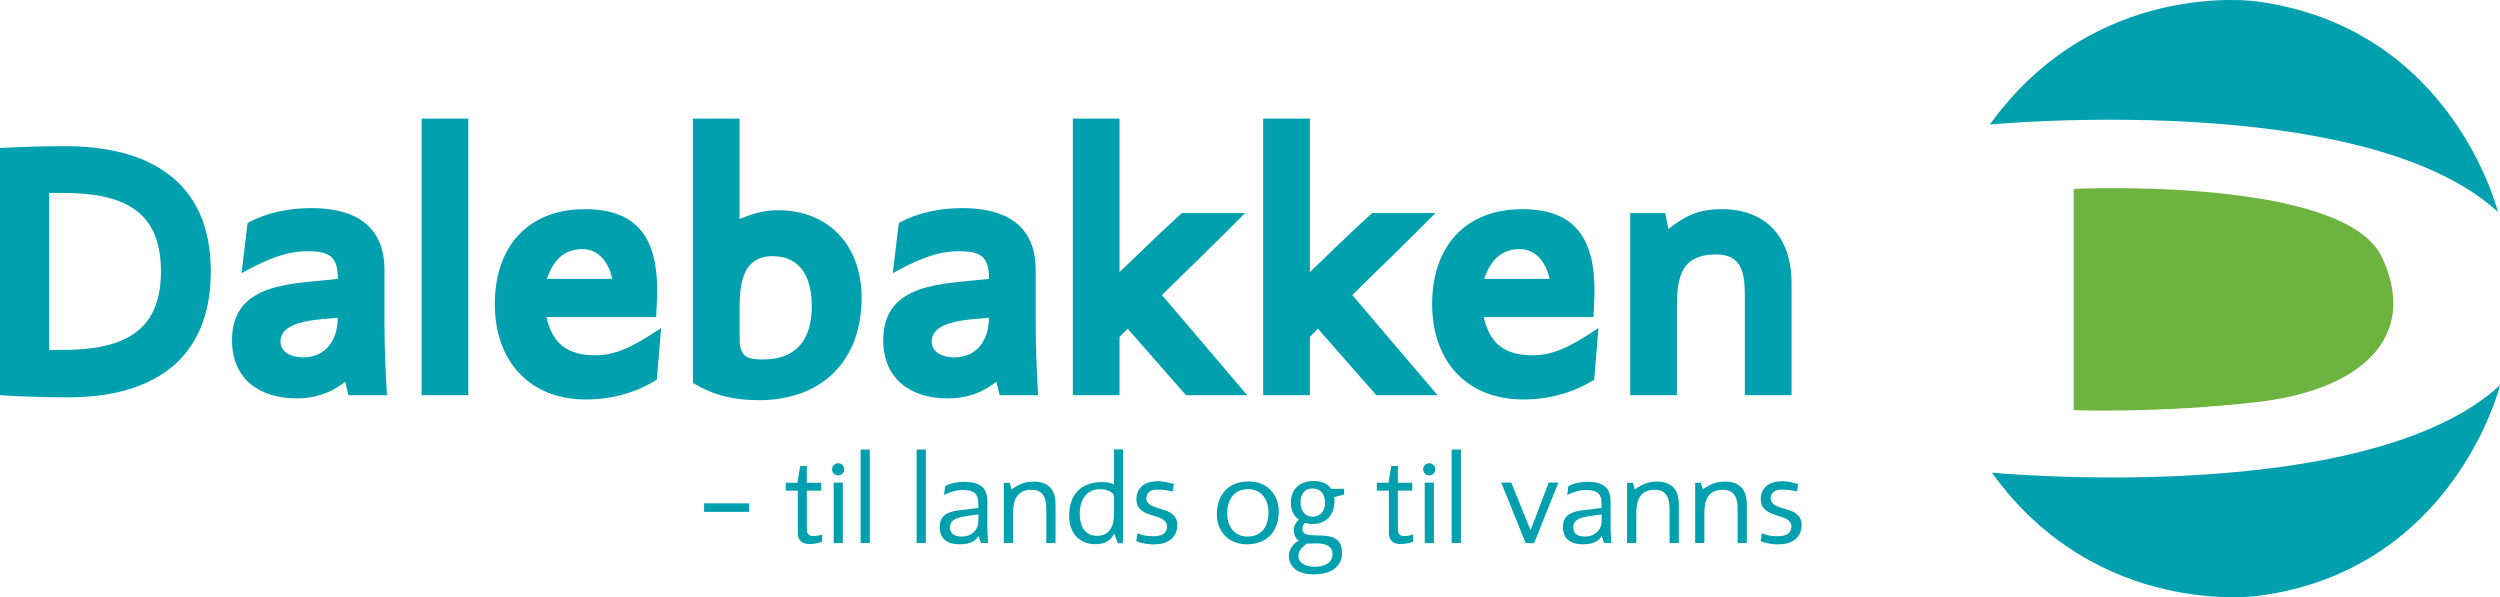
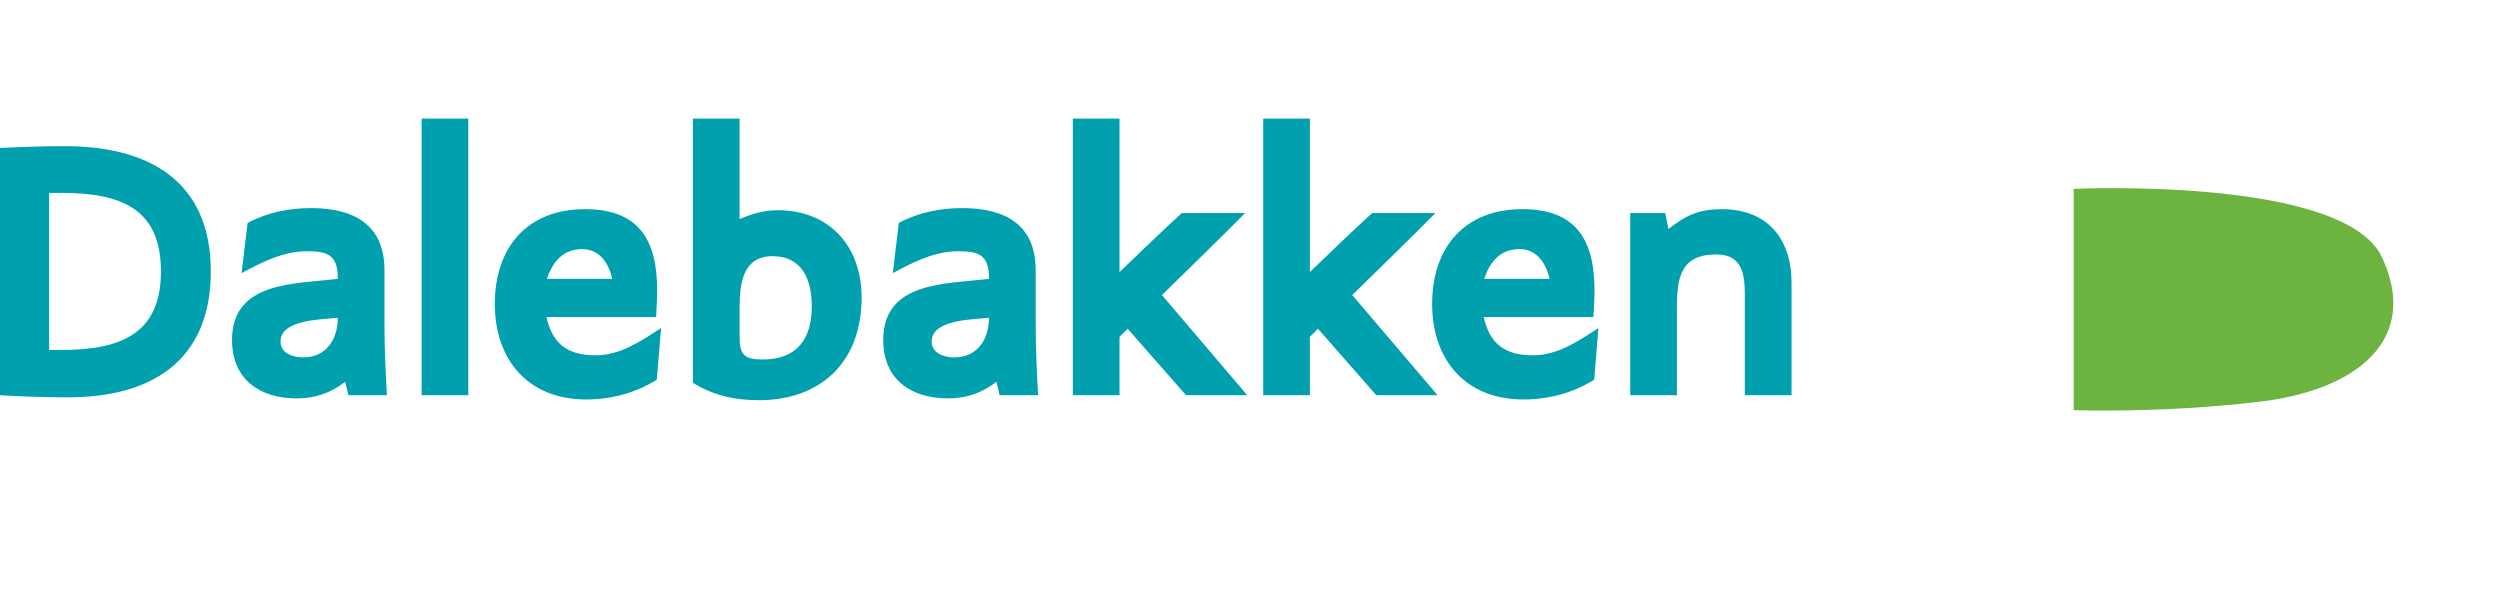
<svg xmlns="http://www.w3.org/2000/svg" id="Layer_1" data-name="Layer 1" viewBox="0 0 682.72 163.09">
  <defs>
    <style>.cls-2{fill:#00a0af}</style>
  </defs>
-   <path class="cls-2" d="M204.58 139.78h-12.3v-2.33h12.33l-.03 2.33Zm16.48 8.79c-1.03 0-2.02-.25-2.62-1.06-.7-.89-.57-2.04-.57-3.06V134h-3.29v-2.17h3.2l.73-4.57h1.82v4.57h3.93V134h-3.93v9.96c0 1.31.1 2.43 1.72 2.43.83 0 1.66-.16 2.46-.42v1.95c-1.08.42-2.27.64-3.45.64Zm7.83-18.75c-.93 0-1.66-.74-1.66-1.66s.74-1.66 1.66-1.66 1.66.73 1.66 1.66-.74 1.66-1.66 1.66Zm-1.22 18.5V131.8h2.49v16.52h-2.49Zm7.35-.03v-25.52h2.52v25.52h-2.52Zm15.3 0v-25.52h2.52v25.52h-2.52Zm17.57 0-.7-1.92c-1.03 1.92-3.26 2.27-5.21 2.27-3.13 0-5.37-1.41-5.37-4.73s2.52-4.22 5.43-4.57l5.14-.61v-1.11c0-2.97-1.38-3.8-4.19-3.8-1.82 0-3.61.51-5.2 1.37l.32-2.43c1.63-.89 3.45-1.18 5.3-1.18 3.64 0 6.23 1.21 6.23 5.24v7.31c0 1.37.16 2.78.19 4.16h-1.95Zm-.7-7.8c-1.25.13-2.46.29-3.64.51-1.79.32-4.12.73-4.12 3.04 0 1.92 1.54 2.49 3.22 2.49 2.59 0 4.54-1.69 4.54-4.34v-1.69Zm18.55 7.8v-9.27c0-2.62-.61-5.27-4.03-5.27-4.22 0-5.05 3.1-5.05 6.46v8.08h-2.53v-16.45h1.6l.51 1.82c.45-.39.99-.71 1.54-.96v-.03c1.5-.83 2.75-1.15 4.5-1.15 4.25 0 5.97 2.42 5.97 6.17v10.61h-2.52Zm19.52.06-.99-2.68c-1.05 2.17-2.69 2.94-5.08 2.94-4.63 0-7.22-3.19-7.22-7.69 0-5.78 3.1-9.27 9.01-9.27 1.12 0 2.24.13 3.23.64v-9.55h2.49v25.62h-1.44Zm-1.05-13.19c-.86-1.18-2.43-1.57-3.8-1.57-3.93 0-5.56 3.23-5.56 6.74 0 3.03 1.25 6 4.73 6s4.63-2.75 4.63-5.78v-5.4Zm11.08 13.51c-1.6 0-3.51-.23-4.99-.9l.32-2.14c1.75.7 2.78.8 4.63.8 1.69 0 3.45-.64 3.45-2.62 0-3.99-8.37-1.85-8.37-7.48 0-3.42 2.68-4.92 5.79-4.92 1.56 0 2.97.38 4.44.8l-.32 2.04c-1.4-.41-2.84-.54-4.31-.54s-2.88.7-2.88 2.33c0 3.87 8.44 1.72 8.44 7.35 0 3.64-2.84 5.27-6.2 5.27Zm17.02-8.18c0-5.11 2.87-9.01 8.72-9.01 5.05 0 8.18 3.61 8.18 8.15 0 5.14-2.87 9.01-8.72 9.01-5.05 0-8.18-3.58-8.18-8.15Zm8.54-6.9c-4.15 0-5.72 3.23-5.72 6.65 0 3.22 1.73 6.29 5.56 6.29 4.16 0 5.72-3.19 5.72-6.61 0-3.23-1.73-6.33-5.56-6.33Zm23.5 2.17c.52 4.02-1.59 7.35-5.87 7.35-.74 0-1.44-.13-2.14-.32-.45.48-.67 1.05-.67 1.72 0 3.87 10.82-1.37 10.82 6.42 0 4.41-3.86 5.94-7.69 5.94-3.38 0-6.83-1.28-6.83-5.21 0-1.47 1.34-3.52 2.75-3.96-.9-.61-1.41-1.82-1.41-2.87 0-1.15.58-2.17 1.38-2.94-1.54-1.08-2.17-2.75-2.17-4.56 0-3.9 2.53-5.98 6.29-5.98 1.79 0 3.67.58 4.73 2.14h3.52v1.53l-2.69.74Zm-5.17 12.65-2.27.04c-1.14.83-2.33 1.79-2.33 3.32 0 2.4 2.62 3 4.54 3 2.23 0 4.76-.8 4.76-3.45s-2.65-2.94-4.69-2.92Zm-.74-15.01c-2.24 0-3.29 1.66-3.29 3.74s1.02 3.96 3.32 3.96c2.17 0 3.39-1.66 3.39-3.73 0-2.18-1.03-3.96-3.42-3.96Zm24.03 15.17c-1.03 0-2.02-.25-2.62-1.06-.7-.89-.57-2.04-.57-3.06V134h-3.29v-2.17h3.19l.74-4.57h1.82v4.57h3.93V134h-3.93v9.96c0 1.31.1 2.43 1.73 2.43.83 0 1.66-.16 2.46-.42v1.95c-1.08.42-2.27.64-3.45.64Zm7.82-18.75c-.93 0-1.66-.74-1.66-1.66s.73-1.66 1.66-1.66 1.66.73 1.66 1.66-.73 1.66-1.66 1.66Zm-1.21 18.5V131.8h2.5v16.52h-2.5Zm7.34-.03v-25.52h2.53v25.52h-2.53Zm22.52.03h-2.3l-6.67-16.52h2.74l5.27 13 4.95-13h2.65l-6.64 16.52Zm19.14-.03-.7-1.92c-1.03 1.92-3.26 2.27-5.21 2.27-3.13 0-5.36-1.41-5.36-4.73s2.53-4.22 5.43-4.57l5.14-.61v-1.11c0-2.97-1.38-3.8-4.19-3.8-1.82 0-3.61.51-5.21 1.37l.32-2.43c1.63-.89 3.45-1.18 5.3-1.18 3.64 0 6.23 1.21 6.23 5.24v7.31c0 1.37.16 2.78.19 4.16h-1.95Zm-.7-7.8c-1.25.13-2.47.29-3.64.51-1.79.32-4.12.73-4.12 3.04 0 1.92 1.54 2.49 3.23 2.49 2.59 0 4.54-1.69 4.54-4.34v-1.69Zm18.55 7.8v-9.27c0-2.62-.61-5.27-4.03-5.27-4.22 0-5.04 3.1-5.04 6.46v8.08h-2.53v-16.45h1.6l.51 1.82c.45-.39.99-.71 1.54-.96v-.03c1.5-.83 2.74-1.15 4.5-1.15 4.25 0 5.98 2.42 5.98 6.17v10.61h-2.53Zm18.59 0v-9.27c0-2.62-.61-5.27-4.03-5.27-4.22 0-5.05 3.1-5.05 6.46v8.08h-2.52v-16.45h1.59l.51 1.82c.45-.39.99-.71 1.54-.96v-.03c1.49-.83 2.74-1.15 4.5-1.15 4.25 0 5.97 2.42 5.97 6.17v10.61h-2.52Zm11.27.38c-1.59 0-3.51-.23-4.98-.9l.32-2.14c1.76.7 2.78.8 4.63.8 1.69 0 3.45-.64 3.45-2.62 0-3.99-8.37-1.85-8.37-7.48 0-3.42 2.68-4.92 5.78-4.92 1.56 0 2.97.38 4.44.8l-.32 2.04c-1.41-.41-2.85-.54-4.32-.54s-2.87.7-2.87 2.33c0 3.87 8.43 1.72 8.43 7.35 0 3.64-2.85 5.27-6.2 5.27ZM543.4 34.01s102.11-9.75 138.76 23.88c0 0-12.36-50.37-65.89-57.51 0 0-44.05-6.45-72.87 33.63Zm.57 95.07s102.11 9.75 138.76-23.88c0 0-12.36 50.37-65.88 57.51 0 0-44.06 6.45-72.88-33.62Z" />
  <path d="M566.29 51.58s73.87-3.47 84.21 18.7c10.34 22.17-6.39 36.25-33.62 39.45-27.24 3.19-50.58 2.28-50.58 2.28V51.59Z" fill="#6cb33f" />
  <path class="cls-2" d="M18.64 108.51c-6.28 0-12.47-.2-18.64-.58V40.41c5.89-.29 11.88-.49 17.77-.49 22.7 0 39.8 9.37 39.8 34.2s-16.72 34.39-38.93 34.39Zm-1.93-55.83h-3.29v42.89h3.29c16.22 0 27.24-4.35 27.24-21.45S33.13 52.67 16.71 52.67Zm78.44 55.25-.88-3.67c-3.95 3.08-8.2 4.54-13.23 4.54-10.14 0-17.68-5.22-17.68-15.94 0-16.13 17.29-15.27 28.88-16.71v-.29c0-6.28-2.89-7.25-8.4-7.25-6.48 0-12.37 3-17.87 5.99l1.64-13.72c5.41-2.89 11.3-4.05 17.38-4.05 11.4 0 20 4.35 20 16.9v14.49c0 6.57.29 13.14.68 19.71H95.14ZM76.6 93.25c0 3.28 3.48 4.35 6.18 4.35 6.38 0 9.47-5.03 9.47-10.82-4.15.48-15.64.39-15.64 6.47Zm38.54 14.68V32.39h12.75v75.54h-12.75Zm64.24-4.25c-5.8 3.67-12.55 5.41-19.32 5.41-15.74 0-24.93-10.72-24.93-26.09s8.79-25.88 24.64-25.88c14.78 0 19.7 8.51 19.7 22.22 0 2.42-.2 4.83-.29 7.25h-29.95c1.64 7.44 5.89 10.44 13.43 10.44 6.76 0 12.36-3.87 17.87-7.44l-1.16 14.1ZM159 68.03c-5.22 0-8.02 3.38-9.66 8.12h17.87c-.96-4.25-3.48-8.12-8.21-8.12Zm48.2 41.25c-6.57 0-12.37-1.26-17.97-4.74V32.39h12.75v27.43c3.38-1.44 6.67-2.41 10.43-2.41 14.2 0 22.89 9.95 22.89 23.86 0 17.29-10.82 28.02-28.11 28.02Zm3.76-39.32c-8.11 0-8.98 7.54-8.98 13.91v8.31c0 4.93 1.54 5.99 6.37 5.99 9.28 0 13.34-5.61 13.34-14.5 0-7.14-2.51-13.71-10.73-13.71Zm62.02 37.97-.87-3.67c-3.96 3.08-8.21 4.54-13.23 4.54-10.14 0-17.68-5.22-17.68-15.94 0-16.13 17.29-15.27 28.88-16.71v-.29c0-6.28-2.89-7.25-8.4-7.25-6.47 0-12.37 3-17.87 5.99l1.64-13.72c5.41-2.89 11.3-4.05 17.38-4.05 11.4 0 20 4.35 20 16.9v14.49c0 6.57.29 13.14.67 19.71h-10.53Zm-18.55-14.68c0 3.28 3.48 4.35 6.18 4.35 6.38 0 9.47-5.03 9.47-10.82-4.15.48-15.65.39-15.65 6.47Zm69.46 14.68-15.94-18.16-2.22 2.22v15.94h-12.75V32.39h12.75v41.92c5.6-5.4 11.21-10.82 17.01-16.13h17.29c-7.44 7.53-15.08 14.87-22.71 22.4l23.28 27.34h-16.71Zm51.97 0-15.94-18.16-2.21 2.22v15.94h-12.75V32.39h12.75v41.92c5.6-5.4 11.2-10.82 17-16.13H392c-7.44 7.53-15.07 14.87-22.71 22.4l23.29 27.34h-16.71Z" />
  <path class="cls-2" d="M435.35 103.68c-5.8 3.67-12.57 5.41-19.32 5.41-15.76 0-24.93-10.72-24.93-26.09s8.79-25.88 24.63-25.88c14.78 0 19.71 8.51 19.71 22.22 0 2.42-.19 4.83-.29 7.25H405.2c1.65 7.44 5.89 10.44 13.44 10.44 6.76 0 12.36-3.87 17.87-7.44l-1.15 14.1Zm-20.39-35.65c-5.21 0-8.01 3.38-9.66 8.12h17.87c-.96-4.25-3.47-8.12-8.21-8.12Zm74.29 39.9h-12.76V80.78c0-5.79-.58-11.3-7.82-11.3-9.76 0-10.72 6.47-10.72 14.49v23.96H445.2V58.18h9.56l.87 4.35c4.83-3.77 8.4-5.41 14.58-5.41 12.37 0 19.04 8.02 19.04 20.1v30.72Z" />
</svg>